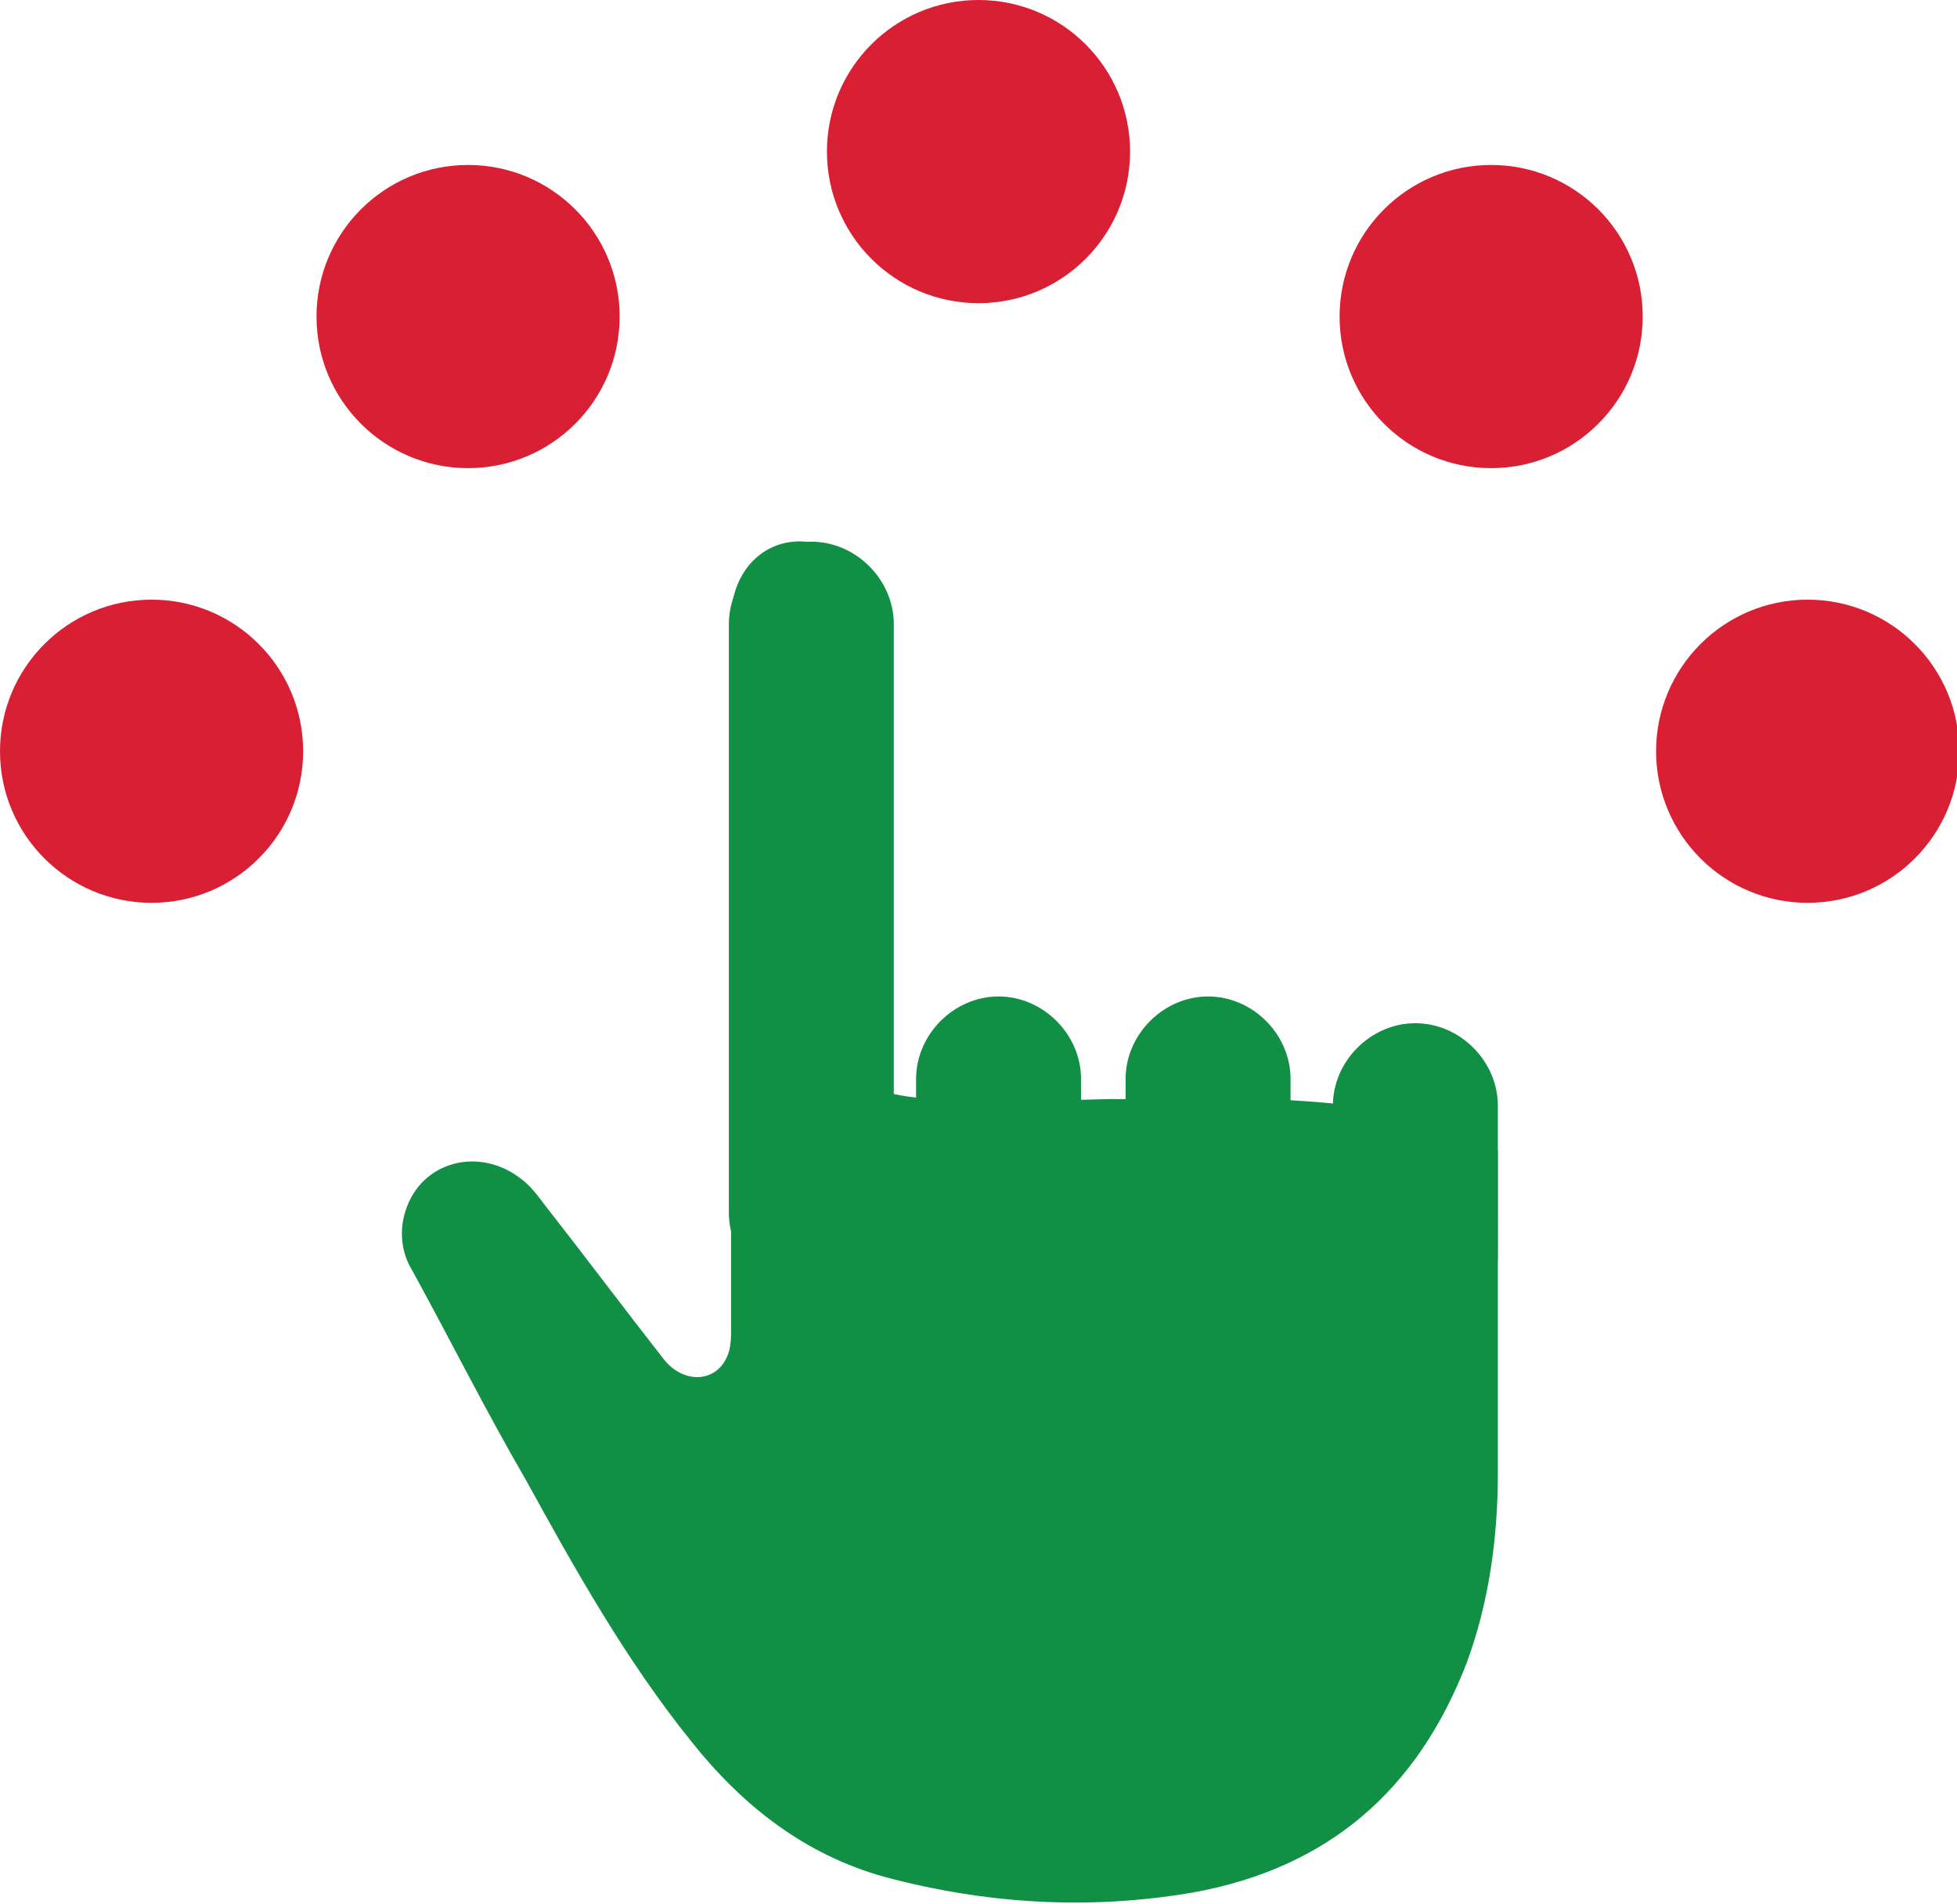
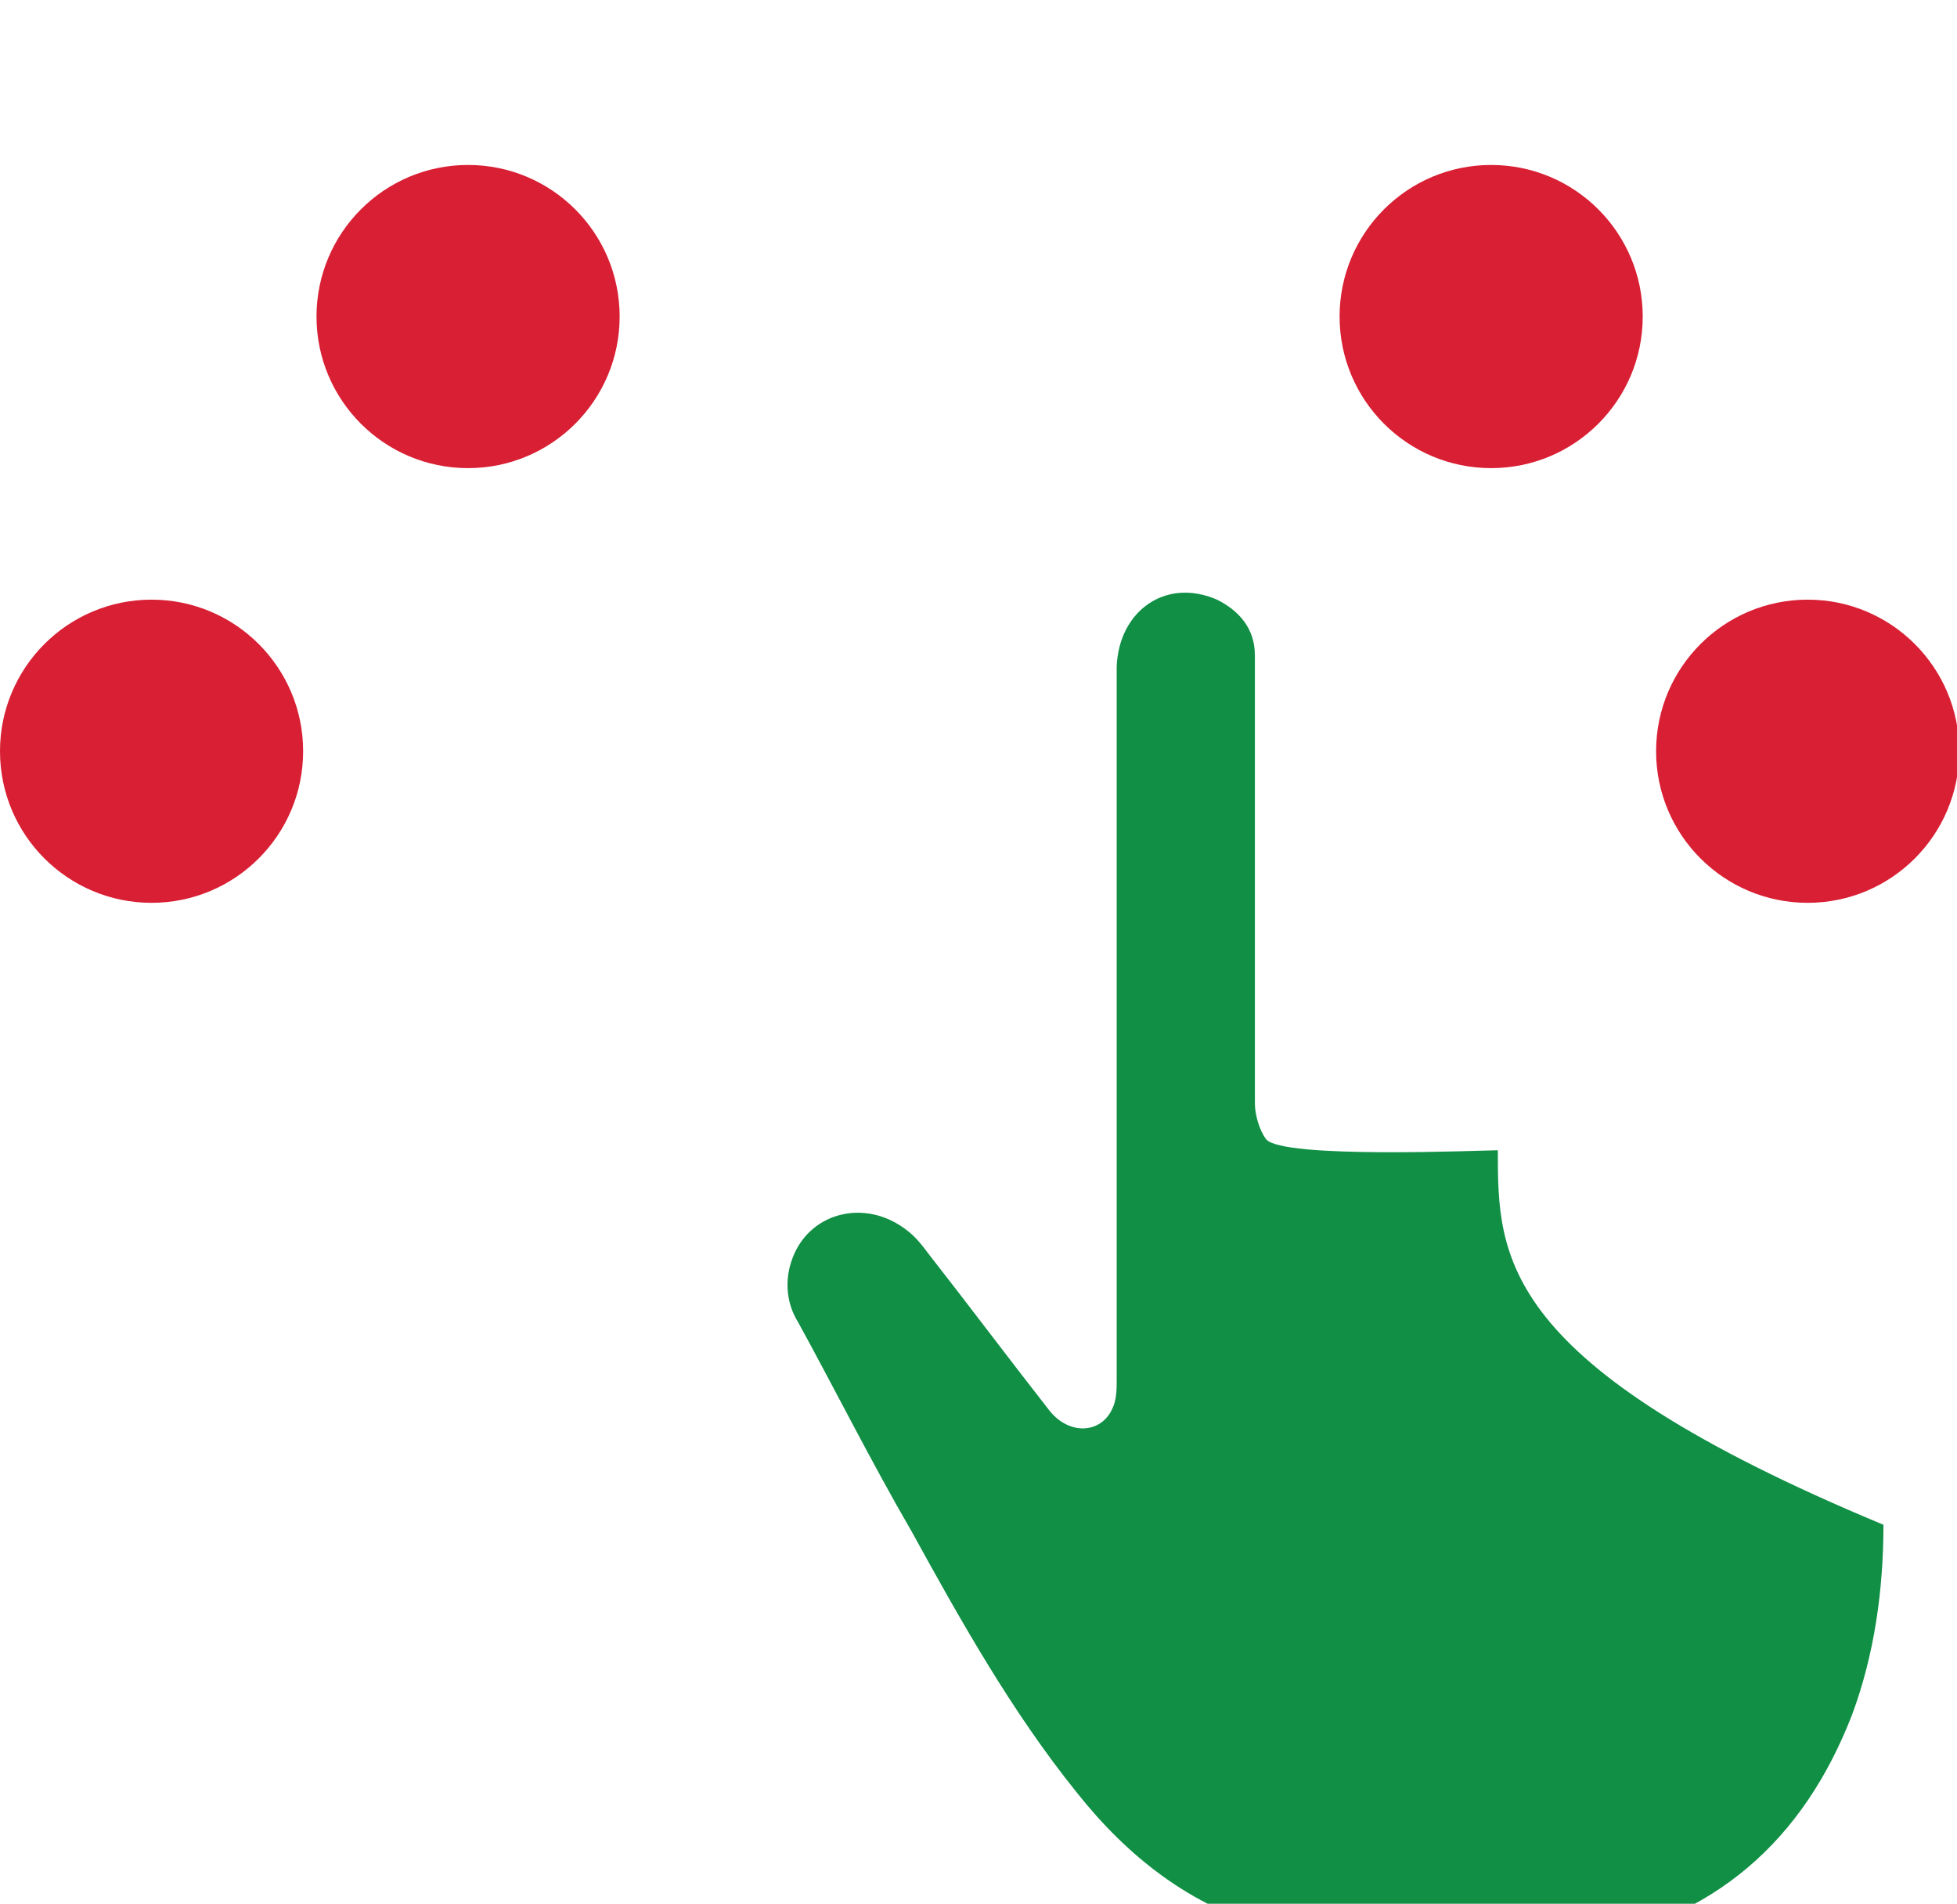
<svg xmlns="http://www.w3.org/2000/svg" id="Слой_1" x="0px" y="0px" viewBox="0 0 87.8 85.4" style="enable-background:new 0 0 87.8 85.4;" xml:space="preserve">
  <style type="text/css">
	.st0{fill:#108F45;}
	.st1{fill:#D91F34;}
</style>
  <g>
    <g>
-       <path class="st0" d="M67.2,51.6c-4.1-3.1-16.5-2.2-17.3-2.3c-0.7,0-9.7,0.4-10.4-0.5c-0.3-0.4-0.5-1.1-0.5-1.6    c0-5.2,0-10.5,0-15.7c0-1.5,0-2.9,0-4.4c0-1.2-0.7-2-1.7-2.5c-2.3-1-4.4,0.5-4.5,3c0,2.3,0,4.6,0,6.9c0,8.4,0,16.8,0,25.1    c0,0.4,0,0.9-0.2,1.3c-0.5,1.1-1.9,1.2-2.8,0.1c-1.8-2.3-3.6-4.7-5.4-7c-0.3-0.4-0.6-0.8-1-1.1c-1.9-1.5-4.5-0.8-5.2,1.4    c-0.3,0.9-0.2,1.9,0.3,2.7c1.7,3.1,3.3,6.3,5.1,9.4c2.2,4,4.5,8.1,7.4,11.7c2.3,2.9,5.1,5.1,8.7,6.1c4.5,1.2,9.1,1.5,13.8,0.7    c6.1-1.1,10.1-4.6,12.3-10.3c1-2.7,1.4-5.6,1.4-8.5C67.2,61.2,67.2,56.4,67.2,51.6z" />
-       <path class="st0" d="M44.8,58.8L44.8,58.8c-2,0-3.7-1.7-3.7-3.7v-6.7c0-2,1.7-3.7,3.7-3.7h0c2,0,3.7,1.7,3.7,3.7v6.7    C48.5,57.1,46.9,58.8,44.8,58.8z" />
-       <path class="st0" d="M36.4,58.1L36.4,58.1c-2,0-3.7-1.7-3.7-3.7V28c0-2,1.7-3.7,3.7-3.7h0c2,0,3.7,1.7,3.7,3.7v26.4    C40.1,56.4,38.5,58.1,36.4,58.1z" />
-       <path class="st0" d="M54.2,58.8L54.2,58.8c-2,0-3.7-1.7-3.7-3.7v-6.7c0-2,1.7-3.7,3.7-3.7h0c2,0,3.7,1.7,3.7,3.7v6.7    C57.9,57.1,56.2,58.8,54.2,58.8z" />
-       <path class="st0" d="M63.5,60L63.5,60c-2,0-3.7-1.7-3.7-3.7v-6.7c0-2,1.7-3.7,3.7-3.7h0c2,0,3.7,1.7,3.7,3.7v6.7    C67.2,58.3,65.6,60,63.5,60z" />
+       <path class="st0" d="M67.2,51.6c-0.7,0-9.7,0.4-10.4-0.5c-0.3-0.4-0.5-1.1-0.5-1.6    c0-5.2,0-10.5,0-15.7c0-1.5,0-2.9,0-4.4c0-1.2-0.7-2-1.7-2.5c-2.3-1-4.4,0.5-4.5,3c0,2.3,0,4.6,0,6.9c0,8.4,0,16.8,0,25.1    c0,0.4,0,0.9-0.2,1.3c-0.5,1.1-1.9,1.2-2.8,0.1c-1.8-2.3-3.6-4.7-5.4-7c-0.3-0.4-0.6-0.8-1-1.1c-1.9-1.5-4.5-0.8-5.2,1.4    c-0.3,0.9-0.2,1.9,0.3,2.7c1.7,3.1,3.3,6.3,5.1,9.4c2.2,4,4.5,8.1,7.4,11.7c2.3,2.9,5.1,5.1,8.7,6.1c4.5,1.2,9.1,1.5,13.8,0.7    c6.1-1.1,10.1-4.6,12.3-10.3c1-2.7,1.4-5.6,1.4-8.5C67.2,61.2,67.2,56.4,67.2,51.6z" />
    </g>
    <g>
-       <circle class="st1" cx="43.9" cy="6.8" r="6.8" />
      <circle class="st1" cx="21" cy="14.2" r="6.8" />
      <circle class="st1" cx="6.8" cy="33.7" r="6.8" />
      <circle class="st1" cx="81.1" cy="33.7" r="6.8" />
      <circle class="st1" cx="66.9" cy="14.2" r="6.8" />
    </g>
  </g>
</svg>